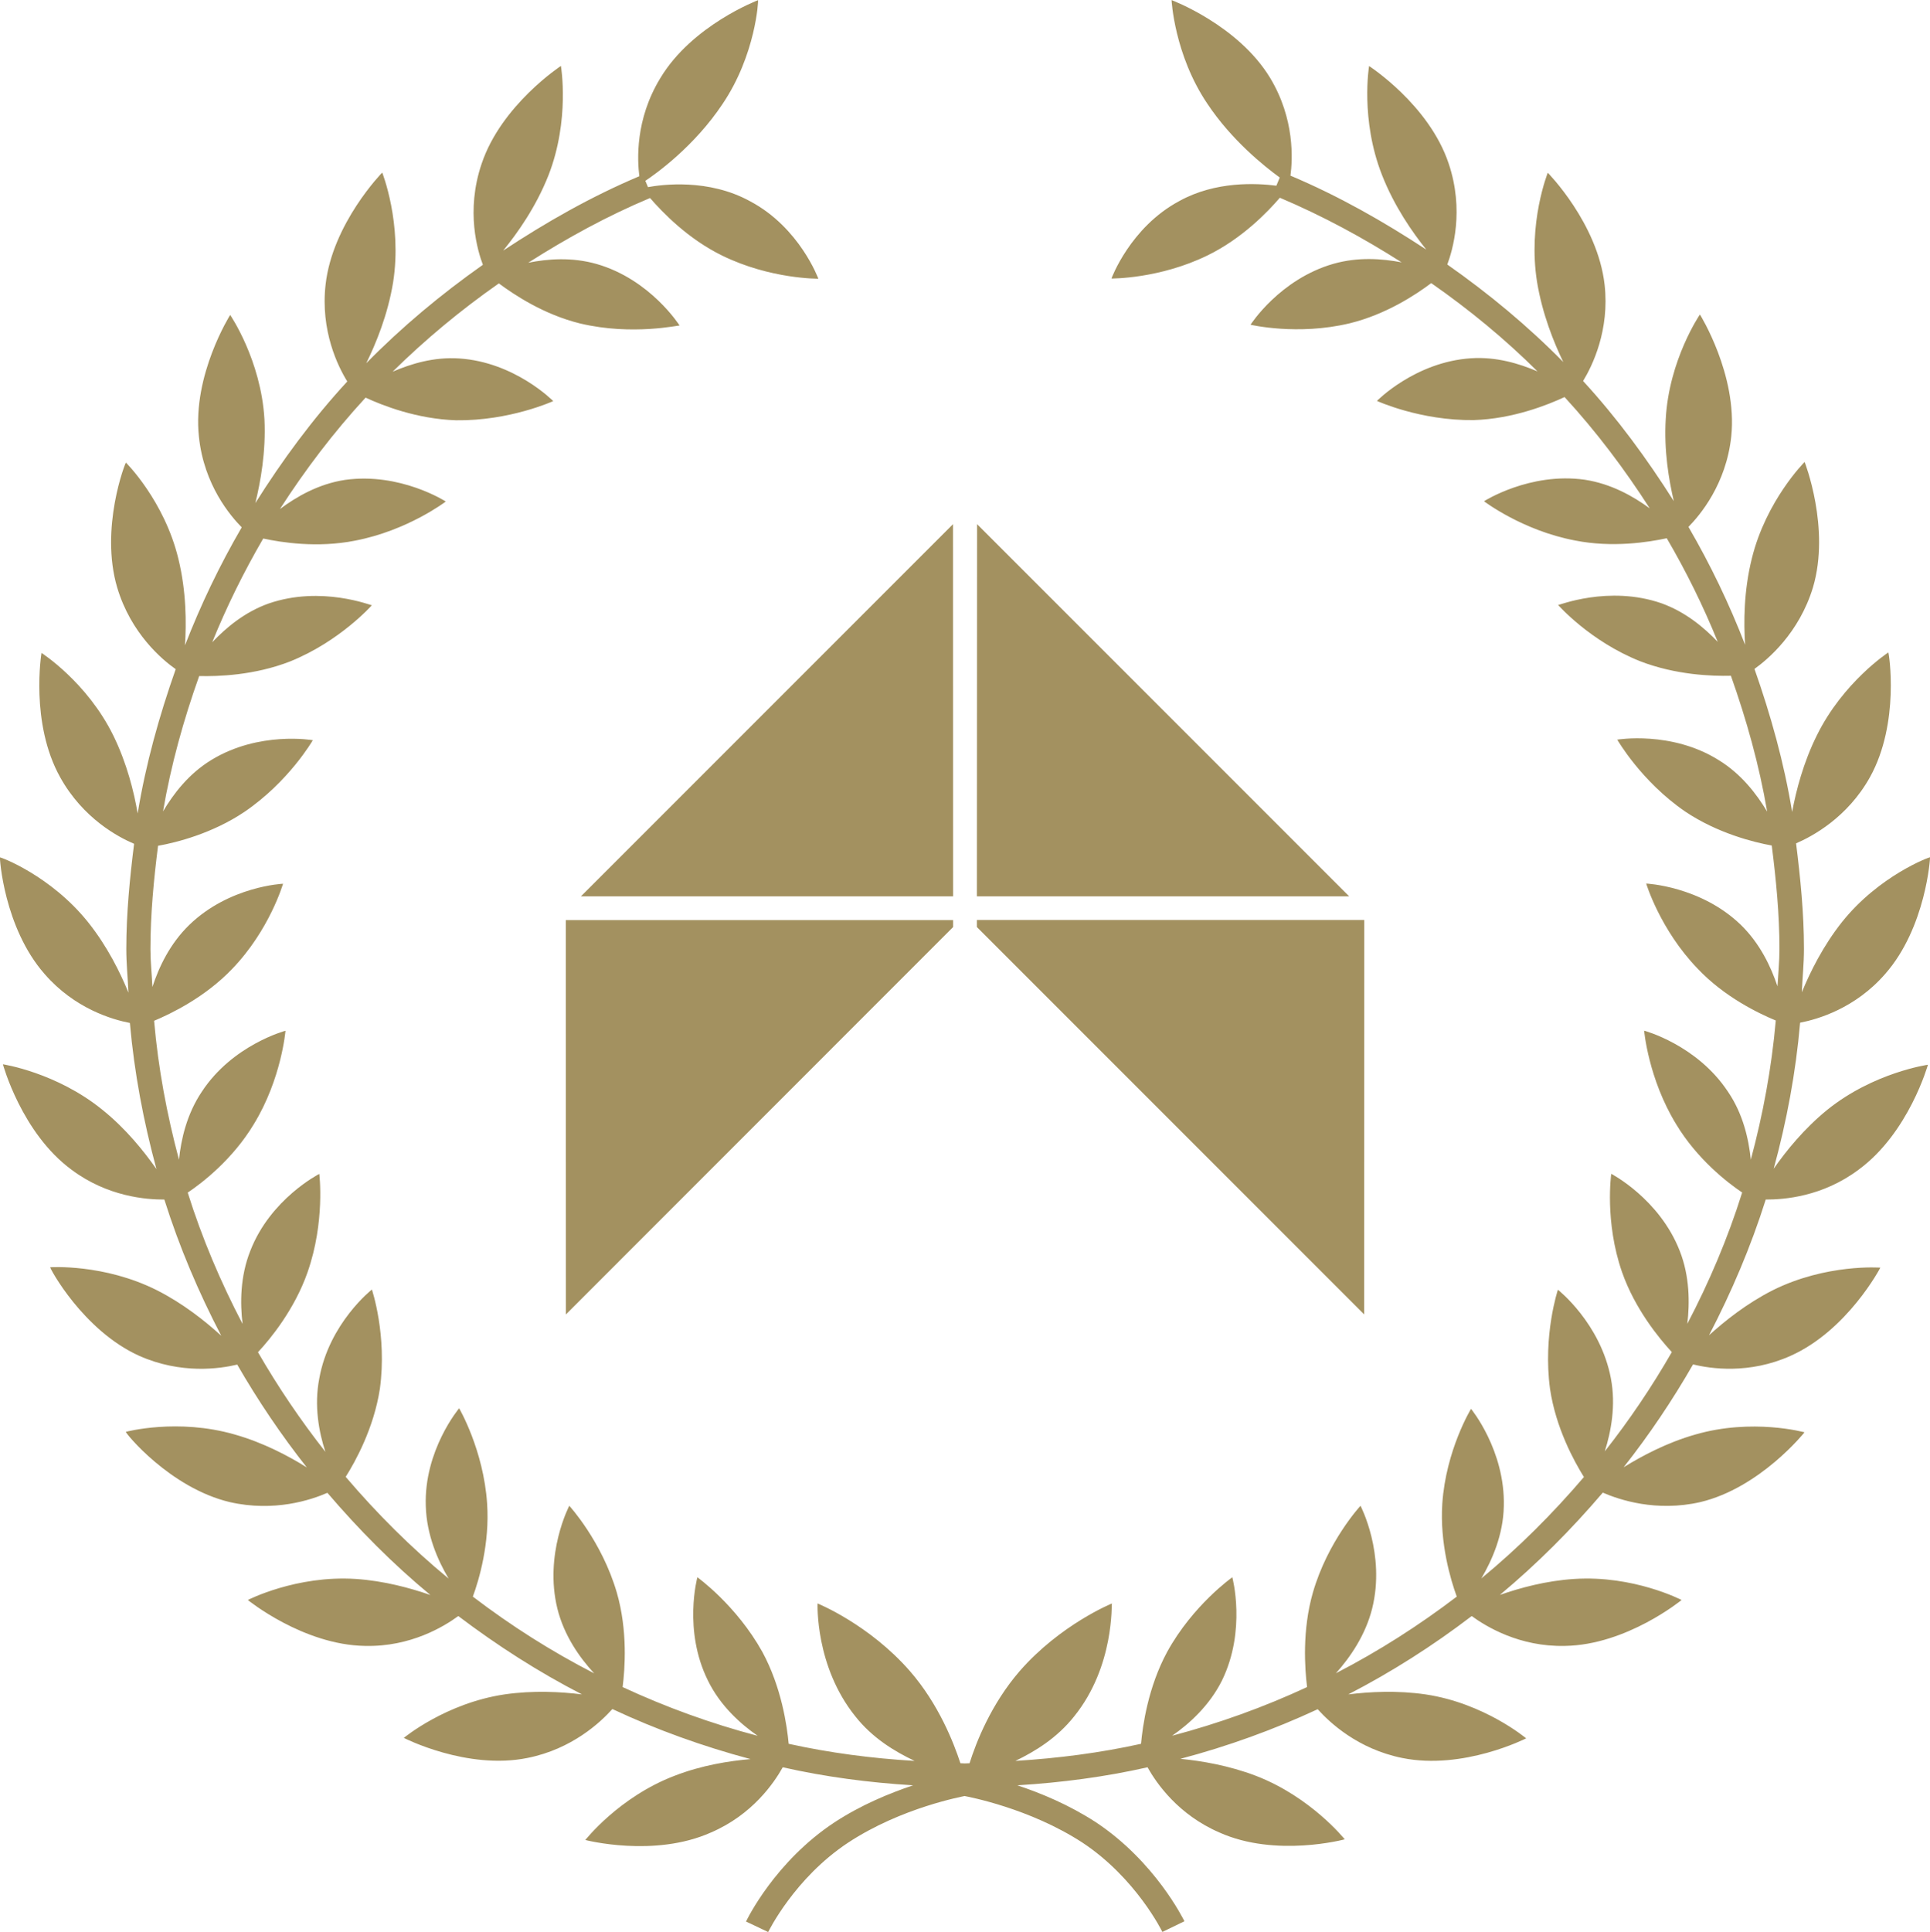
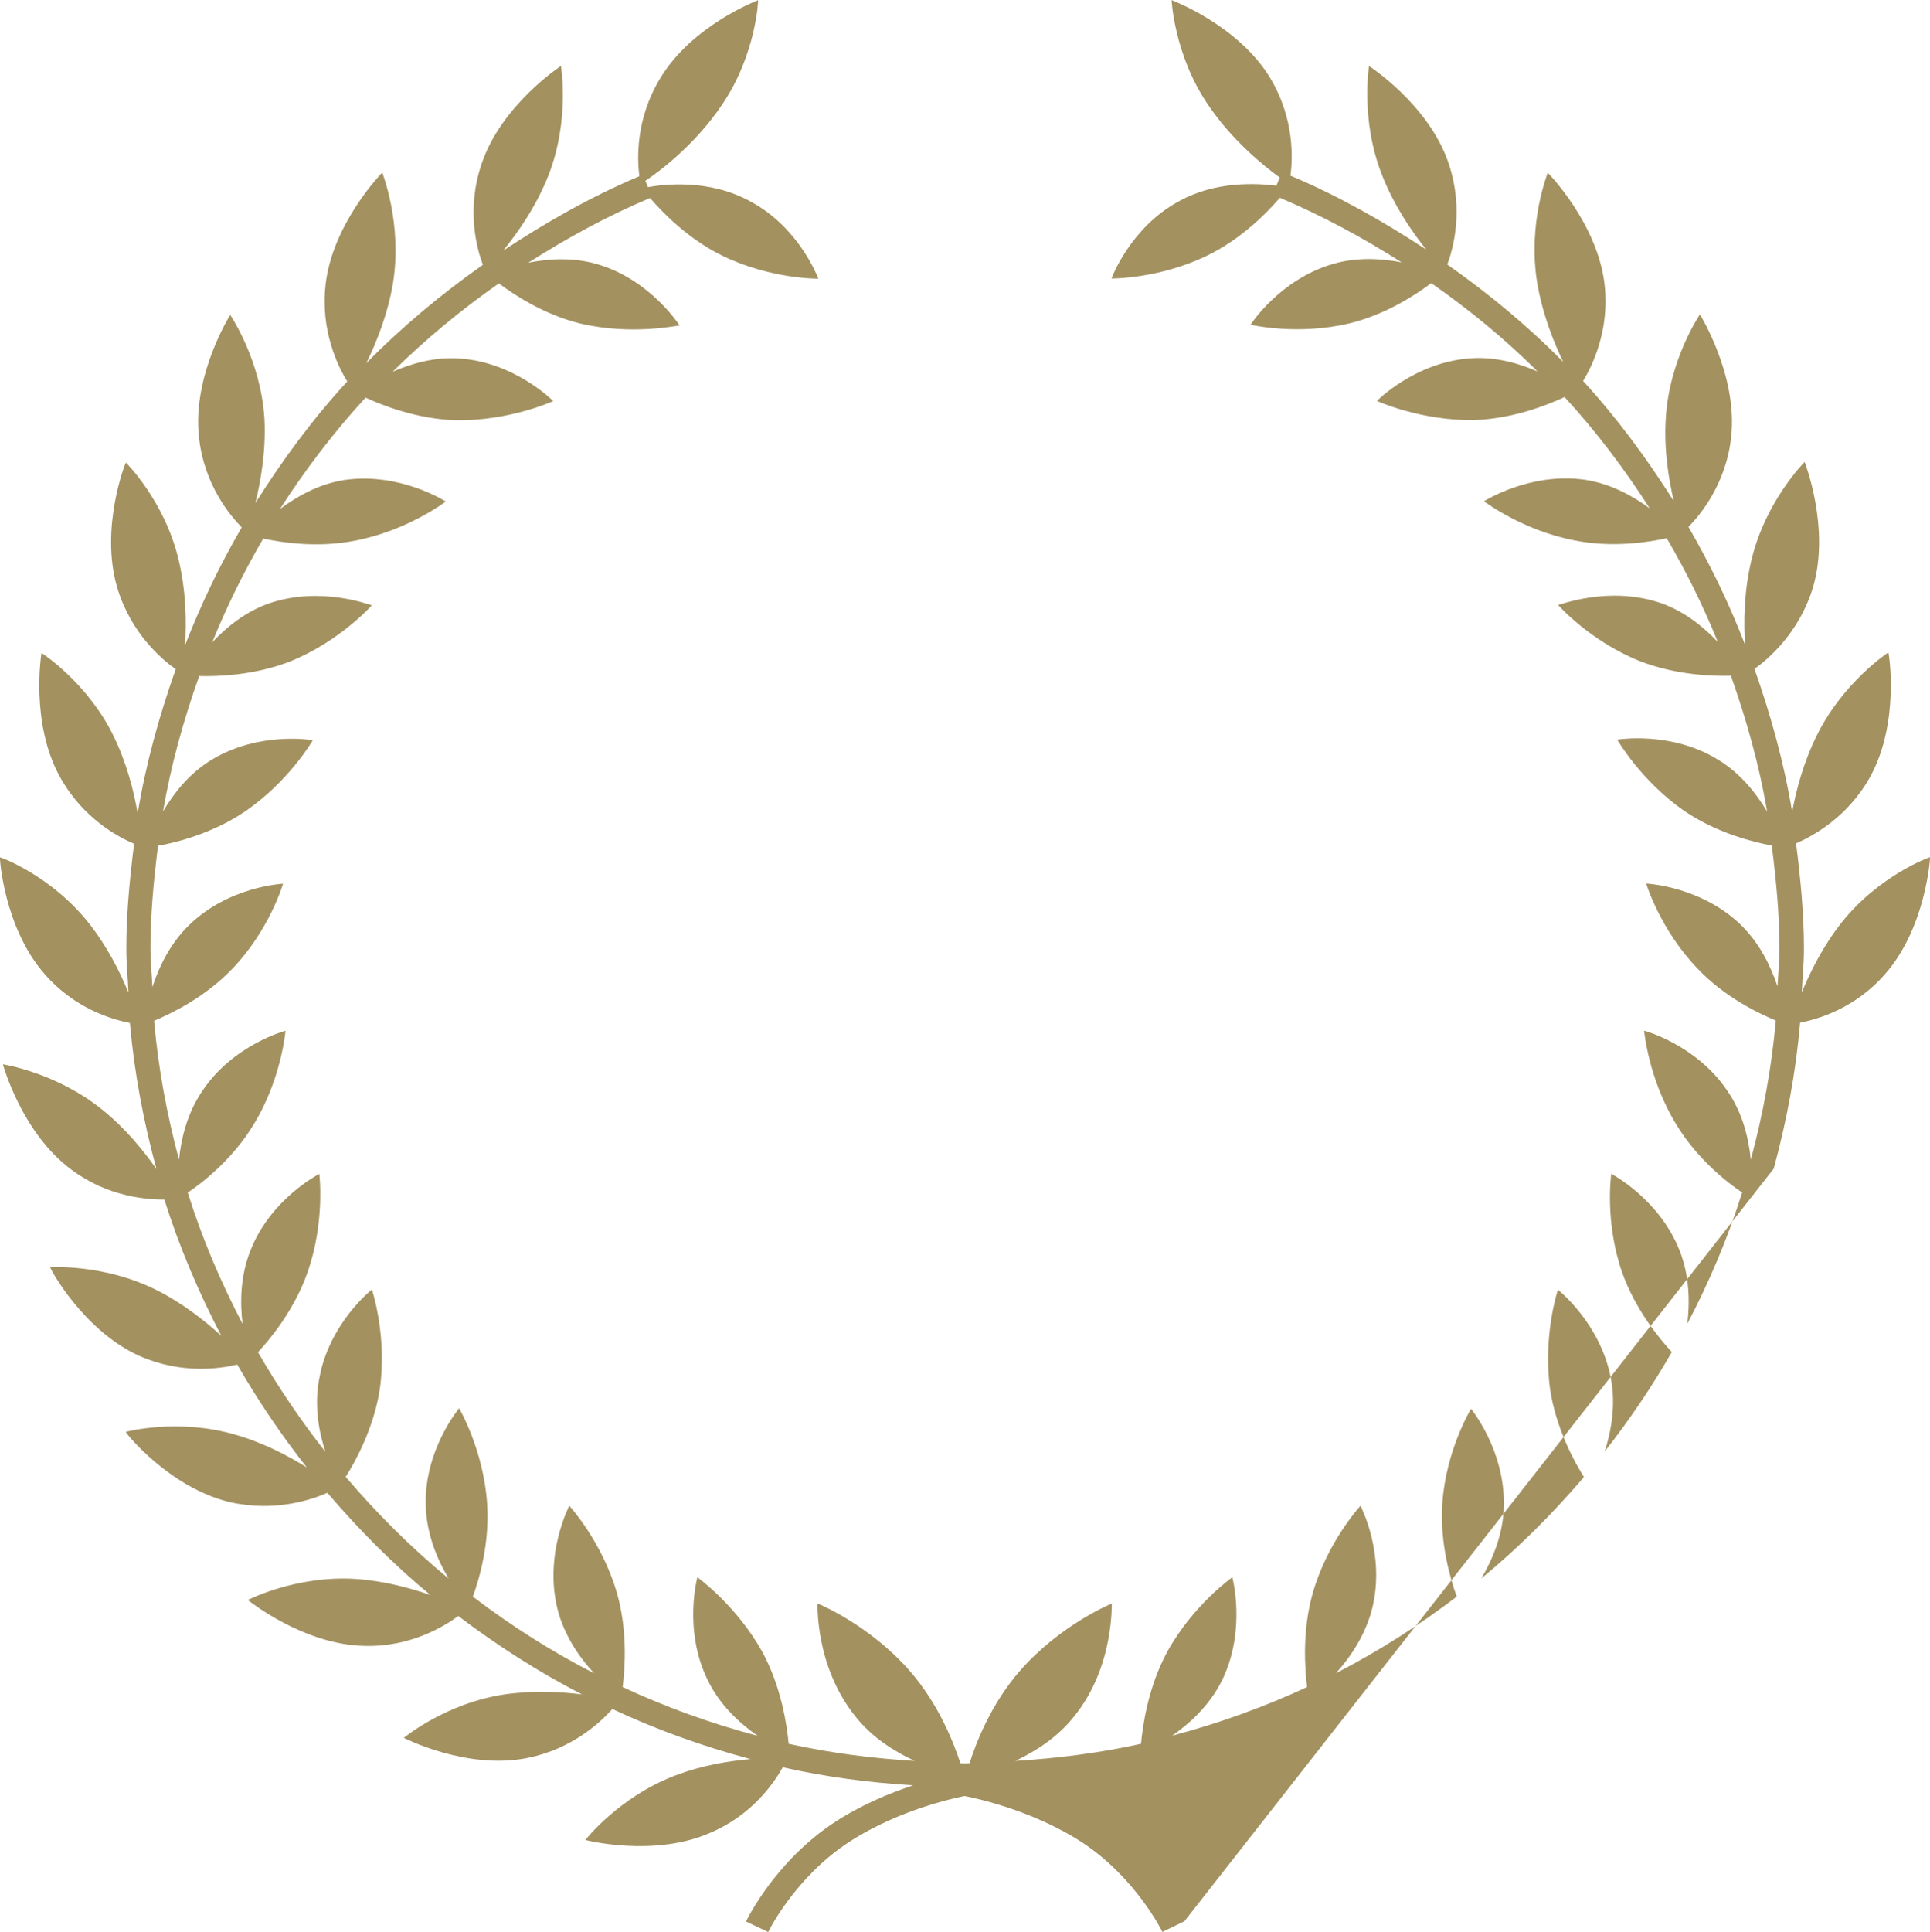
<svg xmlns="http://www.w3.org/2000/svg" id="Ebene_2" viewBox="0 0 205.51 205.68">
  <defs>
    <style>.cls-1{fill:#a39160;}</style>
  </defs>
  <g id="Layer_1">
    <g>
-       <polygon class="cls-1" points="60.26 139.93 101.49 98.69 101.49 97.95 60.25 97.95 60.26 139.93" />
-       <polygon class="cls-1" points="61.86 95.42 101.49 95.42 101.48 55.8 61.86 95.42" />
-       <polygon class="cls-1" points="104.02 98.69 145.26 139.93 145.27 97.94 104.02 97.94 104.02 98.69" />
-       <polygon class="cls-1" points="104.02 95.42 143.66 95.42 104.04 55.8 104.02 95.42" />
-       <path class="cls-1" d="m188.87,124.41c1.37-5.02,2.35-10.21,2.81-15.54,1.88-.36,5.87-1.52,9.06-5.19,4.35-4.94,4.81-12.47,4.77-12.41-.01-.06-5.42,1.93-9.38,6.9-2.02,2.55-3.39,5.33-4.27,7.47.07-1.55.23-3.07.23-4.63,0-3.81-.38-7.53-.84-11.23,1.71-.73,5.47-2.74,7.87-7.05,3.21-5.79,2.01-13.27,1.95-13.27,0,0-4.8,3.13-7.61,8.83-1.43,2.88-2.21,5.87-2.63,8.15-.86-5.25-2.28-10.31-4.01-15.23,1.43-1.02,4.75-3.81,6.23-8.68,1.87-6.33-.89-13.35-.89-13.35,0,0-4.1,4.09-5.62,10.27-.87,3.49-.87,6.83-.72,9.19-1.69-4.37-3.7-8.54-6.03-12.55,1.21-1.23,4.02-4.53,4.56-9.65.67-6.55-3.34-12.96-3.34-12.96,0,0-3.29,4.8-3.64,11.13-.2,3.36.33,6.47.86,8.74-2.86-4.52-6.03-8.84-9.66-12.79.99-1.62,2.84-5.41,2.29-10.26-.75-6.55-6.05-11.91-6.05-11.91,0,0-2.15,5.36-1.14,11.64.56,3.39,1.77,6.4,2.79,8.51-3.76-3.82-7.9-7.26-12.35-10.38.57-1.53,1.83-5.77.14-10.77-2.1-6.26-8.47-10.36-8.47-10.36,0,0-.95,5.67,1.37,11.58,1.32,3.38,3.26,6.13,4.72,7.96-4.54-2.98-9.31-5.7-14.46-7.87.23-1.73.47-6.03-2.16-10.4C131.84,2.66,124.75.01,124.75.01c0,0,.28,5.8,3.81,11.03,2.58,3.88,6.06,6.66,7.71,7.86l-.36.87c-2.1-.27-6.46-.51-10.33,1.63-5.24,2.8-7.23,8.25-7.23,8.25,0,0,5.09.05,10.23-2.46,3.67-1.79,6.39-4.61,7.7-6.14,4.58,1.94,8.87,4.27,12.97,6.88-2.09-.4-4.64-.59-7.25.15-5.74,1.64-8.84,6.49-8.84,6.49,0,0,5,1.18,10.55-.15,3.89-.95,7.07-3.06,8.69-4.28,4.06,2.83,7.85,5.95,11.32,9.4-1.96-.84-4.4-1.58-7.09-1.4-5.95.39-10.01,4.54-10.01,4.54,0,0,4.62,2.12,10.32,2.04,4.18-.13,7.89-1.63,9.66-2.45,3.38,3.68,6.38,7.66,9.07,11.85-1.76-1.29-4.11-2.62-6.92-3.05-5.85-.83-10.73,2.29-10.73,2.29,0,0,4.08,3.12,9.7,4.18,3.98.79,7.8.18,9.76-.24,2.07,3.54,3.88,7.2,5.43,11.03-1.48-1.55-3.46-3.2-6-4.11-5.65-1.95-11,.26-11,.18,0,0,3.38,3.86,8.73,5.99,3.79,1.47,7.68,1.6,9.67,1.55,1.66,4.68,3.01,9.48,3.86,14.46-1.12-1.87-2.77-4.03-5.19-5.5-5.02-3.13-10.77-2.16-10.77-2.16,0,0,2.54,4.44,7.24,7.66,3.43,2.3,7.29,3.27,9.21,3.61.46,3.64.82,7.28.82,11.01,0,1.33-.13,2.64-.21,3.98-.69-2.07-1.86-4.56-3.91-6.55-4.28-4.13-10.07-4.39-10.07-4.39,0,0,1.48,4.92,5.48,9.06,2.86,3.03,6.51,4.77,8.32,5.52-.45,5.08-1.37,10.02-2.66,14.82-.22-2.18-.82-4.88-2.44-7.25-3.31-5-8.92-6.49-8.92-6.49,0,0,.45,5.13,3.41,9.96,2.23,3.71,5.46,6.22,7.03,7.27-1.53,4.88-3.51,9.53-5.84,13.98.26-2.21.26-5.06-.81-7.77-2.17-5.55-7.29-8.2-7.29-8.2,0,0-.73,5.07,1.15,10.47,1.39,3.96,3.99,7.09,5.3,8.51-2.13,3.7-4.51,7.23-7.14,10.57.67-2.11,1.2-4.9.65-7.78-1.12-5.89-5.64-9.43-5.64-9.43,0,0-1.61,4.82-.84,10.55.62,4.2,2.59,7.75,3.61,9.39-3.33,3.9-6.96,7.53-10.92,10.79,1.14-1.94,2.33-4.63,2.39-7.69.15-5.94-3.49-10.36-3.49-10.36,0,0-2.67,4.37-3.06,10.09-.28,4.19.88,8.1,1.54,9.9-4.03,3.07-8.32,5.81-12.87,8.16,1.49-1.66,3.14-4.02,3.86-6.89,1.45-5.81-1.24-10.94-1.24-10.94,0,0-3.49,3.76-5.07,9.24-1.16,4.03-.86,8.11-.62,10.06-4.58,2.13-9.38,3.86-14.37,5.18,1.83-1.27,3.98-3.21,5.31-5.88,2.62-5.36,1.1-10.99,1.1-10.99,0,0-4.2,2.96-6.94,7.95-2.04,3.77-2.61,7.89-2.78,9.78-4.34.96-8.82,1.54-13.38,1.82,2.12-1.02,4.44-2.45,6.25-4.73,4.34-5.36,3.96-12.08,4.03-12.03,0,0-5.49,2.23-9.83,7.21-3.03,3.5-4.62,7.55-5.33,9.8-.17,0-.33.02-.5.02-.16,0-.31-.02-.47-.02-.73-2.22-2.32-6.29-5.37-9.8-4.35-4.99-9.84-7.21-9.84-7.21,0,0-.29,6.67,4.03,12.03,1.82,2.3,4.17,3.72,6.3,4.73-4.57-.27-9.06-.86-13.41-1.82-.17-1.87-.75-6-2.8-9.78-2.77-4.98-6.92-7.95-6.92-7.95,0,0-1.54,5.63,1.12,10.99,1.31,2.69,3.47,4.62,5.3,5.89-4.99-1.31-9.79-3.06-14.38-5.19.24-1.89.56-5.99-.62-10.06-1.6-5.48-5.06-9.24-5.06-9.24,0,0-2.69,5.13-1.27,10.94.72,2.91,2.4,5.26,3.92,6.9-4.56-2.34-8.87-5.08-12.92-8.17.66-1.78,1.81-5.69,1.52-9.9-.38-5.72-2.98-10.15-2.98-10.15,0,0-3.76,4.47-3.55,10.42.09,3.08,1.28,5.77,2.43,7.71-3.97-3.27-7.62-6.91-10.96-10.83,1.02-1.61,3-5.18,3.64-9.37.79-5.72-.85-10.57-.85-10.57,0,0-4.54,3.56-5.6,9.46-.57,2.91-.04,5.72.65,7.82-2.64-3.36-5.04-6.9-7.18-10.61,1.32-1.41,3.9-4.56,5.28-8.51,1.89-5.4,1.25-10.47,1.25-10.47,0,0-5.2,2.64-7.35,8.2-1.08,2.72-1.09,5.58-.82,7.77-2.33-4.45-4.31-9.11-5.84-13.98,1.57-1.05,4.8-3.56,7.03-7.27,2.96-4.83,3.38-9.96,3.38-9.96,0,0-5.63,1.49-8.91,6.49-1.6,2.38-2.21,5.07-2.43,7.24-1.28-4.79-2.21-9.71-2.65-14.79,1.77-.74,5.42-2.49,8.32-5.53,3.98-4.13,5.41-9.06,5.41-9.06,0,0-5.72.25-9.99,4.39-2.07,2.01-3.24,4.51-3.92,6.6-.06-1.35-.21-2.67-.21-4.02,0-3.72.35-7.37.81-11.01,1.94-.34,5.78-1.31,9.2-3.61,4.75-3.23,7.28-7.63,7.28-7.63,0,0-5.73-1.01-10.83,2.12-2.39,1.46-4.01,3.59-5.12,5.46.85-4.96,2.19-9.75,3.85-14.41,1.98.05,5.87-.07,9.67-1.55,5.32-2.14,8.72-5.99,8.72-5.99,0,.07-5.35-2.13-11-.18-2.56.91-4.53,2.58-6,4.12,1.55-3.82,3.36-7.48,5.43-11.04,1.94.42,5.77,1.02,9.76.23,5.62-1.07,9.68-4.17,9.68-4.17,0,0-4.85-3.13-10.74-2.3-2.82.43-5.16,1.79-6.92,3.1,2.7-4.19,5.72-8.17,9.12-11.86,1.76.82,5.46,2.28,9.63,2.41,5.72.08,10.35-2.04,10.35-2.04,0,0-4.07-4.15-10.01-4.54-2.7-.18-5.14.57-7.09,1.41,3.48-3.43,7.25-6.56,11.31-9.4,1.63,1.21,4.79,3.32,8.67,4.27,5.57,1.32,10.55.15,10.58.22,0,0-3.11-4.92-8.85-6.56-2.61-.74-5.18-.55-7.27-.13,4.1-2.61,8.39-4.97,12.97-6.89,1.3,1.5,4.01,4.34,7.7,6.14,5.14,2.51,10.22,2.45,10.22,2.45,0,0-1.98-5.43-7.24-8.23-4.45-2.46-9.41-1.79-10.9-1.52l-.28-.67c1.19-.79,5.24-3.7,8.22-8.18,3.54-5.24,3.83-11.03,3.78-11.05,0,0-7.04,2.66-10.42,8.32-2.67,4.39-2.44,8.7-2.22,10.42-5.16,2.18-9.94,4.91-14.5,7.92,1.48-1.82,3.46-4.57,4.83-8.03,2.3-5.91,1.32-11.63,1.32-11.63,0,0-6.34,4.15-8.44,10.4-1.73,5.08-.41,9.34.13,10.77-4.47,3.15-8.63,6.62-12.42,10.48,1.03-2.09,2.29-5.14,2.86-8.61.99-6.28-1.16-11.69-1.16-11.69,0,0-5.3,5.41-6.03,11.93-.56,4.91,1.32,8.72,2.31,10.31-3.69,4-6.9,8.36-9.79,12.95.55-2.25,1.14-5.45.97-8.92-.37-6.33-3.65-11.11-3.65-11.11,0,0-4.03,6.39-3.33,12.94.53,5.2,3.41,8.5,4.56,9.67-2.34,4.02-4.35,8.21-6.04,12.56.15-2.36.15-5.72-.71-9.23-1.5-6.18-5.58-10.22-5.58-10.22-.05-.05-2.8,6.97-.93,13.3,1.47,4.92,4.82,7.7,6.23,8.69-1.75,4.97-3.19,10.08-4.05,15.36-.39-2.28-1.14-5.33-2.59-8.29-2.8-5.7-7.65-8.8-7.65-8.8,0,0-1.24,7.45,1.99,13.24,2.45,4.41,6.22,6.38,7.87,7.08-.46,3.68-.83,7.41-.83,11.2,0,1.57.16,3.1.23,4.65-.87-2.13-2.24-4.92-4.29-7.49C5.41,93.21.03,91.22,0,91.28c-.06-.06.4,7.47,4.75,12.41,3.2,3.69,7.21,4.85,9.08,5.21.47,5.33,1.46,10.52,2.83,15.56-1.33-1.9-3.25-4.3-5.75-6.31-4.91-3.99-10.6-4.85-10.6-4.85,0,0,1.98,7.3,7.3,11.22,3.84,2.88,7.98,3.19,9.89,3.18,1.59,5.04,3.65,9.88,6.06,14.5-1.69-1.54-4.04-3.42-6.84-4.84-5.67-2.85-11.37-2.45-11.37-2.45-.11,0,3.48,6.73,9.48,9.43,4.46,1.98,8.6,1.37,10.43.93,2.21,3.83,4.68,7.49,7.41,10.95-1.94-1.22-4.63-2.64-7.65-3.5-6.11-1.77-11.62-.29-11.62-.29-.11.05,4.66,5.96,11.07,7.48,4.73,1.08,8.66-.23,10.39-.99,3.36,3.93,6.99,7.59,10.97,10.88-2.13-.74-4.94-1.51-7.95-1.71-6.34-.41-11.49,2.24-11.49,2.24,0,0,5.88,4.79,12.49,4.89,4.84.11,8.39-2.06,9.92-3.18,4.14,3.13,8.51,5.94,13.17,8.34-2.25-.28-5.21-.44-8.24,0-6.28.93-10.73,4.63-10.73,4.63,0,0,6.73,3.46,13.2,2.13,4.71-.95,7.72-3.77,9.01-5.2,4.69,2.2,9.62,3.97,14.71,5.33-2.26.19-5.19.65-8.08,1.77-5.93,2.26-9.51,6.84-9.51,6.84,0,0,7.33,1.91,13.38-.8,4.4-1.89,6.7-5.26,7.64-6.94,4.51,1.02,9.14,1.63,13.88,1.92-2.54.85-5.54,2.09-8.37,3.94-6.32,4.17-9.3,10.3-9.42,10.56l2.36,1.12c.02-.05,2.81-5.75,8.5-9.51,5.73-3.77,12.26-4.92,12.41-4.97.43.09,6.91,1.29,12.55,4.96,5.7,3.77,8.49,9.45,8.51,9.51l2.35-1.14c-.13-.25-3.12-6.35-9.43-10.54-2.88-1.87-5.86-3.1-8.36-3.93,4.73-.29,9.36-.9,13.86-1.92.96,1.71,3.26,5.04,7.65,6.94,6.03,2.71,13.35.73,13.35.73,0,0-3.59-4.51-9.48-6.77-2.86-1.09-5.76-1.58-8.02-1.8,5.07-1.34,9.95-3.11,14.62-5.28,1.29,1.43,4.29,4.24,9,5.19,6.51,1.32,13.2-2.09,13.2-2.09,0,0-4.46-3.75-10.72-4.68-3.02-.44-5.96-.28-8.22,0,4.64-2.4,9.02-5.19,13.14-8.34,1.55,1.13,5.1,3.29,9.92,3.18,6.6-.1,12.43-4.89,12.43-4.89,0,0-5.1-2.65-11.42-2.24-3.02.19-5.81.96-7.93,1.7,3.96-3.3,7.61-6.96,10.96-10.89,1.77.77,5.69,2.08,10.38,1.01,6.39-1.52,11.1-7.43,11.1-7.43,0,0-5.55-1.53-11.64.24-3,.85-5.68,2.28-7.62,3.48,2.72-3.45,5.19-7.12,7.39-10.95,1.85.46,5.97,1.07,10.38-.91,6.07-2.7,9.6-9.43,9.56-9.39,0,0-5.75-.44-11.46,2.41-2.76,1.4-5.09,3.26-6.78,4.79,2.4-4.61,4.46-9.44,6.04-14.45,1.94.01,6.05-.3,9.89-3.18,5.35-3.92,7.38-11.17,7.38-11.17,0,0-5.77.81-10.72,4.8-2.45,1.99-4.39,4.38-5.7,6.27" />
+       <path class="cls-1" d="m188.87,124.41c1.37-5.02,2.35-10.21,2.81-15.54,1.88-.36,5.87-1.52,9.06-5.19,4.35-4.94,4.81-12.47,4.77-12.41-.01-.06-5.42,1.93-9.38,6.9-2.02,2.55-3.39,5.33-4.27,7.47.07-1.55.23-3.07.23-4.63,0-3.81-.38-7.53-.84-11.23,1.71-.73,5.47-2.74,7.87-7.05,3.21-5.79,2.01-13.27,1.95-13.27,0,0-4.8,3.13-7.61,8.83-1.43,2.88-2.21,5.87-2.63,8.15-.86-5.25-2.28-10.31-4.01-15.23,1.43-1.02,4.75-3.81,6.23-8.68,1.87-6.33-.89-13.35-.89-13.35,0,0-4.1,4.09-5.62,10.27-.87,3.49-.87,6.83-.72,9.19-1.69-4.37-3.7-8.54-6.03-12.55,1.21-1.23,4.02-4.53,4.56-9.65.67-6.55-3.34-12.96-3.34-12.96,0,0-3.29,4.8-3.64,11.13-.2,3.36.33,6.47.86,8.74-2.86-4.52-6.03-8.84-9.66-12.79.99-1.62,2.84-5.41,2.29-10.26-.75-6.55-6.05-11.91-6.05-11.91,0,0-2.15,5.36-1.14,11.64.56,3.39,1.77,6.4,2.79,8.51-3.76-3.82-7.9-7.26-12.35-10.38.57-1.53,1.83-5.77.14-10.77-2.1-6.26-8.47-10.36-8.47-10.36,0,0-.95,5.67,1.37,11.58,1.32,3.38,3.26,6.13,4.72,7.96-4.54-2.98-9.31-5.7-14.46-7.87.23-1.73.47-6.03-2.16-10.4C131.84,2.66,124.75.01,124.75.01c0,0,.28,5.8,3.81,11.03,2.58,3.88,6.06,6.66,7.71,7.86l-.36.87c-2.1-.27-6.46-.51-10.33,1.63-5.24,2.8-7.23,8.25-7.23,8.25,0,0,5.09.05,10.23-2.46,3.67-1.79,6.39-4.61,7.7-6.14,4.58,1.94,8.87,4.27,12.97,6.88-2.09-.4-4.64-.59-7.25.15-5.74,1.64-8.84,6.49-8.84,6.49,0,0,5,1.18,10.55-.15,3.89-.95,7.07-3.06,8.69-4.28,4.06,2.83,7.85,5.95,11.32,9.4-1.96-.84-4.4-1.58-7.09-1.4-5.95.39-10.01,4.54-10.01,4.54,0,0,4.62,2.12,10.32,2.04,4.18-.13,7.89-1.63,9.66-2.45,3.38,3.68,6.38,7.66,9.07,11.85-1.76-1.29-4.11-2.62-6.92-3.05-5.85-.83-10.73,2.29-10.73,2.29,0,0,4.08,3.12,9.7,4.18,3.98.79,7.8.18,9.76-.24,2.07,3.54,3.88,7.2,5.43,11.03-1.48-1.55-3.46-3.2-6-4.11-5.65-1.95-11,.26-11,.18,0,0,3.38,3.86,8.73,5.99,3.79,1.47,7.68,1.6,9.67,1.55,1.66,4.68,3.01,9.48,3.86,14.46-1.12-1.87-2.77-4.03-5.19-5.5-5.02-3.13-10.77-2.16-10.77-2.16,0,0,2.54,4.44,7.24,7.66,3.43,2.3,7.29,3.27,9.21,3.61.46,3.64.82,7.28.82,11.01,0,1.33-.13,2.64-.21,3.98-.69-2.07-1.86-4.56-3.91-6.55-4.28-4.13-10.07-4.39-10.07-4.39,0,0,1.48,4.92,5.48,9.06,2.86,3.03,6.51,4.77,8.32,5.52-.45,5.08-1.37,10.02-2.66,14.82-.22-2.18-.82-4.88-2.44-7.25-3.31-5-8.92-6.49-8.92-6.49,0,0,.45,5.13,3.41,9.96,2.23,3.71,5.46,6.22,7.03,7.27-1.53,4.88-3.51,9.53-5.84,13.98.26-2.21.26-5.06-.81-7.77-2.17-5.55-7.29-8.2-7.29-8.2,0,0-.73,5.07,1.15,10.47,1.39,3.96,3.99,7.09,5.3,8.51-2.13,3.7-4.51,7.23-7.14,10.57.67-2.11,1.2-4.9.65-7.78-1.12-5.89-5.64-9.43-5.64-9.43,0,0-1.61,4.82-.84,10.55.62,4.2,2.59,7.75,3.61,9.39-3.33,3.9-6.96,7.53-10.92,10.79,1.14-1.94,2.33-4.63,2.39-7.69.15-5.94-3.49-10.36-3.49-10.36,0,0-2.67,4.37-3.06,10.09-.28,4.19.88,8.1,1.54,9.9-4.03,3.07-8.32,5.81-12.87,8.16,1.49-1.66,3.14-4.02,3.86-6.89,1.45-5.81-1.24-10.94-1.24-10.94,0,0-3.49,3.76-5.07,9.24-1.16,4.03-.86,8.11-.62,10.06-4.58,2.13-9.38,3.86-14.37,5.18,1.83-1.27,3.98-3.21,5.31-5.88,2.62-5.36,1.1-10.99,1.1-10.99,0,0-4.2,2.96-6.94,7.95-2.04,3.77-2.61,7.89-2.78,9.78-4.34.96-8.82,1.54-13.38,1.82,2.12-1.02,4.44-2.45,6.25-4.73,4.34-5.36,3.96-12.08,4.03-12.03,0,0-5.49,2.23-9.83,7.21-3.03,3.5-4.62,7.55-5.33,9.8-.17,0-.33.02-.5.02-.16,0-.31-.02-.47-.02-.73-2.22-2.32-6.29-5.37-9.8-4.35-4.99-9.84-7.21-9.84-7.21,0,0-.29,6.67,4.03,12.03,1.82,2.3,4.17,3.72,6.3,4.73-4.57-.27-9.06-.86-13.41-1.82-.17-1.87-.75-6-2.8-9.78-2.77-4.98-6.92-7.95-6.92-7.95,0,0-1.54,5.63,1.12,10.99,1.31,2.69,3.47,4.62,5.3,5.89-4.99-1.31-9.79-3.06-14.38-5.19.24-1.89.56-5.99-.62-10.06-1.6-5.48-5.06-9.24-5.06-9.24,0,0-2.69,5.13-1.27,10.94.72,2.91,2.4,5.26,3.92,6.9-4.56-2.34-8.87-5.08-12.92-8.17.66-1.78,1.81-5.69,1.52-9.9-.38-5.72-2.98-10.15-2.98-10.15,0,0-3.76,4.47-3.55,10.42.09,3.08,1.28,5.77,2.43,7.71-3.97-3.27-7.62-6.91-10.96-10.83,1.02-1.61,3-5.18,3.64-9.37.79-5.72-.85-10.57-.85-10.57,0,0-4.54,3.56-5.6,9.46-.57,2.91-.04,5.72.65,7.82-2.64-3.36-5.04-6.9-7.18-10.61,1.32-1.41,3.9-4.56,5.28-8.51,1.89-5.4,1.25-10.47,1.25-10.47,0,0-5.2,2.64-7.35,8.2-1.08,2.72-1.09,5.58-.82,7.77-2.33-4.45-4.31-9.11-5.84-13.98,1.57-1.05,4.8-3.56,7.03-7.27,2.96-4.83,3.38-9.96,3.38-9.96,0,0-5.63,1.49-8.91,6.49-1.6,2.38-2.21,5.07-2.43,7.24-1.28-4.79-2.21-9.71-2.65-14.79,1.77-.74,5.42-2.49,8.32-5.53,3.98-4.13,5.41-9.06,5.41-9.06,0,0-5.72.25-9.99,4.39-2.07,2.01-3.24,4.51-3.92,6.6-.06-1.35-.21-2.67-.21-4.02,0-3.72.35-7.37.81-11.01,1.94-.34,5.78-1.31,9.2-3.61,4.75-3.23,7.28-7.63,7.28-7.63,0,0-5.73-1.01-10.83,2.12-2.39,1.46-4.01,3.59-5.12,5.46.85-4.96,2.19-9.75,3.85-14.41,1.98.05,5.87-.07,9.67-1.55,5.32-2.14,8.72-5.99,8.72-5.99,0,.07-5.35-2.13-11-.18-2.56.91-4.53,2.58-6,4.12,1.55-3.82,3.36-7.48,5.43-11.04,1.94.42,5.77,1.02,9.76.23,5.62-1.07,9.68-4.17,9.68-4.17,0,0-4.85-3.13-10.74-2.3-2.82.43-5.16,1.79-6.92,3.1,2.7-4.19,5.72-8.17,9.12-11.86,1.76.82,5.46,2.28,9.63,2.41,5.72.08,10.35-2.04,10.35-2.04,0,0-4.07-4.15-10.01-4.54-2.7-.18-5.14.57-7.09,1.41,3.48-3.43,7.25-6.56,11.31-9.4,1.63,1.21,4.79,3.32,8.67,4.27,5.57,1.32,10.55.15,10.58.22,0,0-3.11-4.92-8.85-6.56-2.61-.74-5.18-.55-7.27-.13,4.1-2.61,8.39-4.97,12.97-6.89,1.3,1.5,4.01,4.34,7.7,6.14,5.14,2.51,10.22,2.45,10.22,2.45,0,0-1.98-5.43-7.24-8.23-4.45-2.46-9.41-1.79-10.9-1.52l-.28-.67c1.19-.79,5.24-3.7,8.22-8.18,3.54-5.24,3.83-11.03,3.78-11.05,0,0-7.04,2.66-10.42,8.32-2.67,4.39-2.44,8.7-2.22,10.42-5.16,2.18-9.94,4.91-14.5,7.92,1.48-1.82,3.46-4.57,4.83-8.03,2.3-5.91,1.32-11.63,1.32-11.63,0,0-6.34,4.15-8.44,10.4-1.73,5.08-.41,9.34.13,10.77-4.47,3.15-8.63,6.62-12.42,10.48,1.03-2.09,2.29-5.14,2.86-8.61.99-6.28-1.16-11.69-1.16-11.69,0,0-5.3,5.41-6.03,11.93-.56,4.91,1.32,8.72,2.31,10.31-3.69,4-6.9,8.36-9.79,12.95.55-2.25,1.14-5.45.97-8.92-.37-6.33-3.65-11.11-3.65-11.11,0,0-4.03,6.39-3.33,12.94.53,5.2,3.41,8.5,4.56,9.67-2.34,4.02-4.35,8.21-6.04,12.56.15-2.36.15-5.72-.71-9.23-1.5-6.18-5.58-10.22-5.58-10.22-.05-.05-2.8,6.97-.93,13.3,1.47,4.92,4.82,7.7,6.23,8.69-1.75,4.97-3.19,10.08-4.05,15.36-.39-2.28-1.14-5.33-2.59-8.29-2.8-5.7-7.65-8.8-7.65-8.8,0,0-1.24,7.45,1.99,13.24,2.45,4.41,6.22,6.38,7.87,7.08-.46,3.68-.83,7.41-.83,11.2,0,1.57.16,3.1.23,4.65-.87-2.13-2.24-4.92-4.29-7.49C5.41,93.21.03,91.22,0,91.28c-.06-.06.4,7.47,4.75,12.41,3.2,3.69,7.21,4.85,9.08,5.21.47,5.33,1.46,10.52,2.83,15.56-1.33-1.9-3.25-4.3-5.75-6.31-4.91-3.99-10.6-4.85-10.6-4.85,0,0,1.98,7.3,7.3,11.22,3.84,2.88,7.98,3.19,9.89,3.18,1.59,5.04,3.65,9.88,6.06,14.5-1.69-1.54-4.04-3.42-6.84-4.84-5.67-2.85-11.37-2.45-11.37-2.45-.11,0,3.48,6.73,9.48,9.43,4.46,1.98,8.6,1.37,10.43.93,2.21,3.83,4.68,7.49,7.41,10.95-1.94-1.22-4.63-2.64-7.65-3.5-6.11-1.77-11.62-.29-11.62-.29-.11.05,4.66,5.96,11.07,7.48,4.73,1.08,8.66-.23,10.39-.99,3.36,3.93,6.99,7.59,10.97,10.88-2.13-.74-4.94-1.51-7.95-1.71-6.34-.41-11.49,2.24-11.49,2.24,0,0,5.88,4.79,12.49,4.89,4.84.11,8.39-2.06,9.92-3.18,4.14,3.13,8.51,5.94,13.17,8.34-2.25-.28-5.21-.44-8.24,0-6.28.93-10.73,4.63-10.73,4.63,0,0,6.73,3.46,13.2,2.13,4.71-.95,7.72-3.77,9.01-5.2,4.69,2.2,9.62,3.97,14.71,5.33-2.26.19-5.19.65-8.08,1.77-5.93,2.26-9.51,6.84-9.51,6.84,0,0,7.33,1.91,13.38-.8,4.4-1.89,6.7-5.26,7.64-6.94,4.51,1.02,9.14,1.63,13.88,1.92-2.54.85-5.54,2.09-8.37,3.94-6.32,4.17-9.3,10.3-9.42,10.56l2.36,1.12c.02-.05,2.81-5.75,8.5-9.51,5.73-3.77,12.26-4.92,12.41-4.97.43.09,6.91,1.29,12.55,4.96,5.7,3.77,8.49,9.45,8.51,9.51l2.35-1.14" />
    </g>
  </g>
</svg>